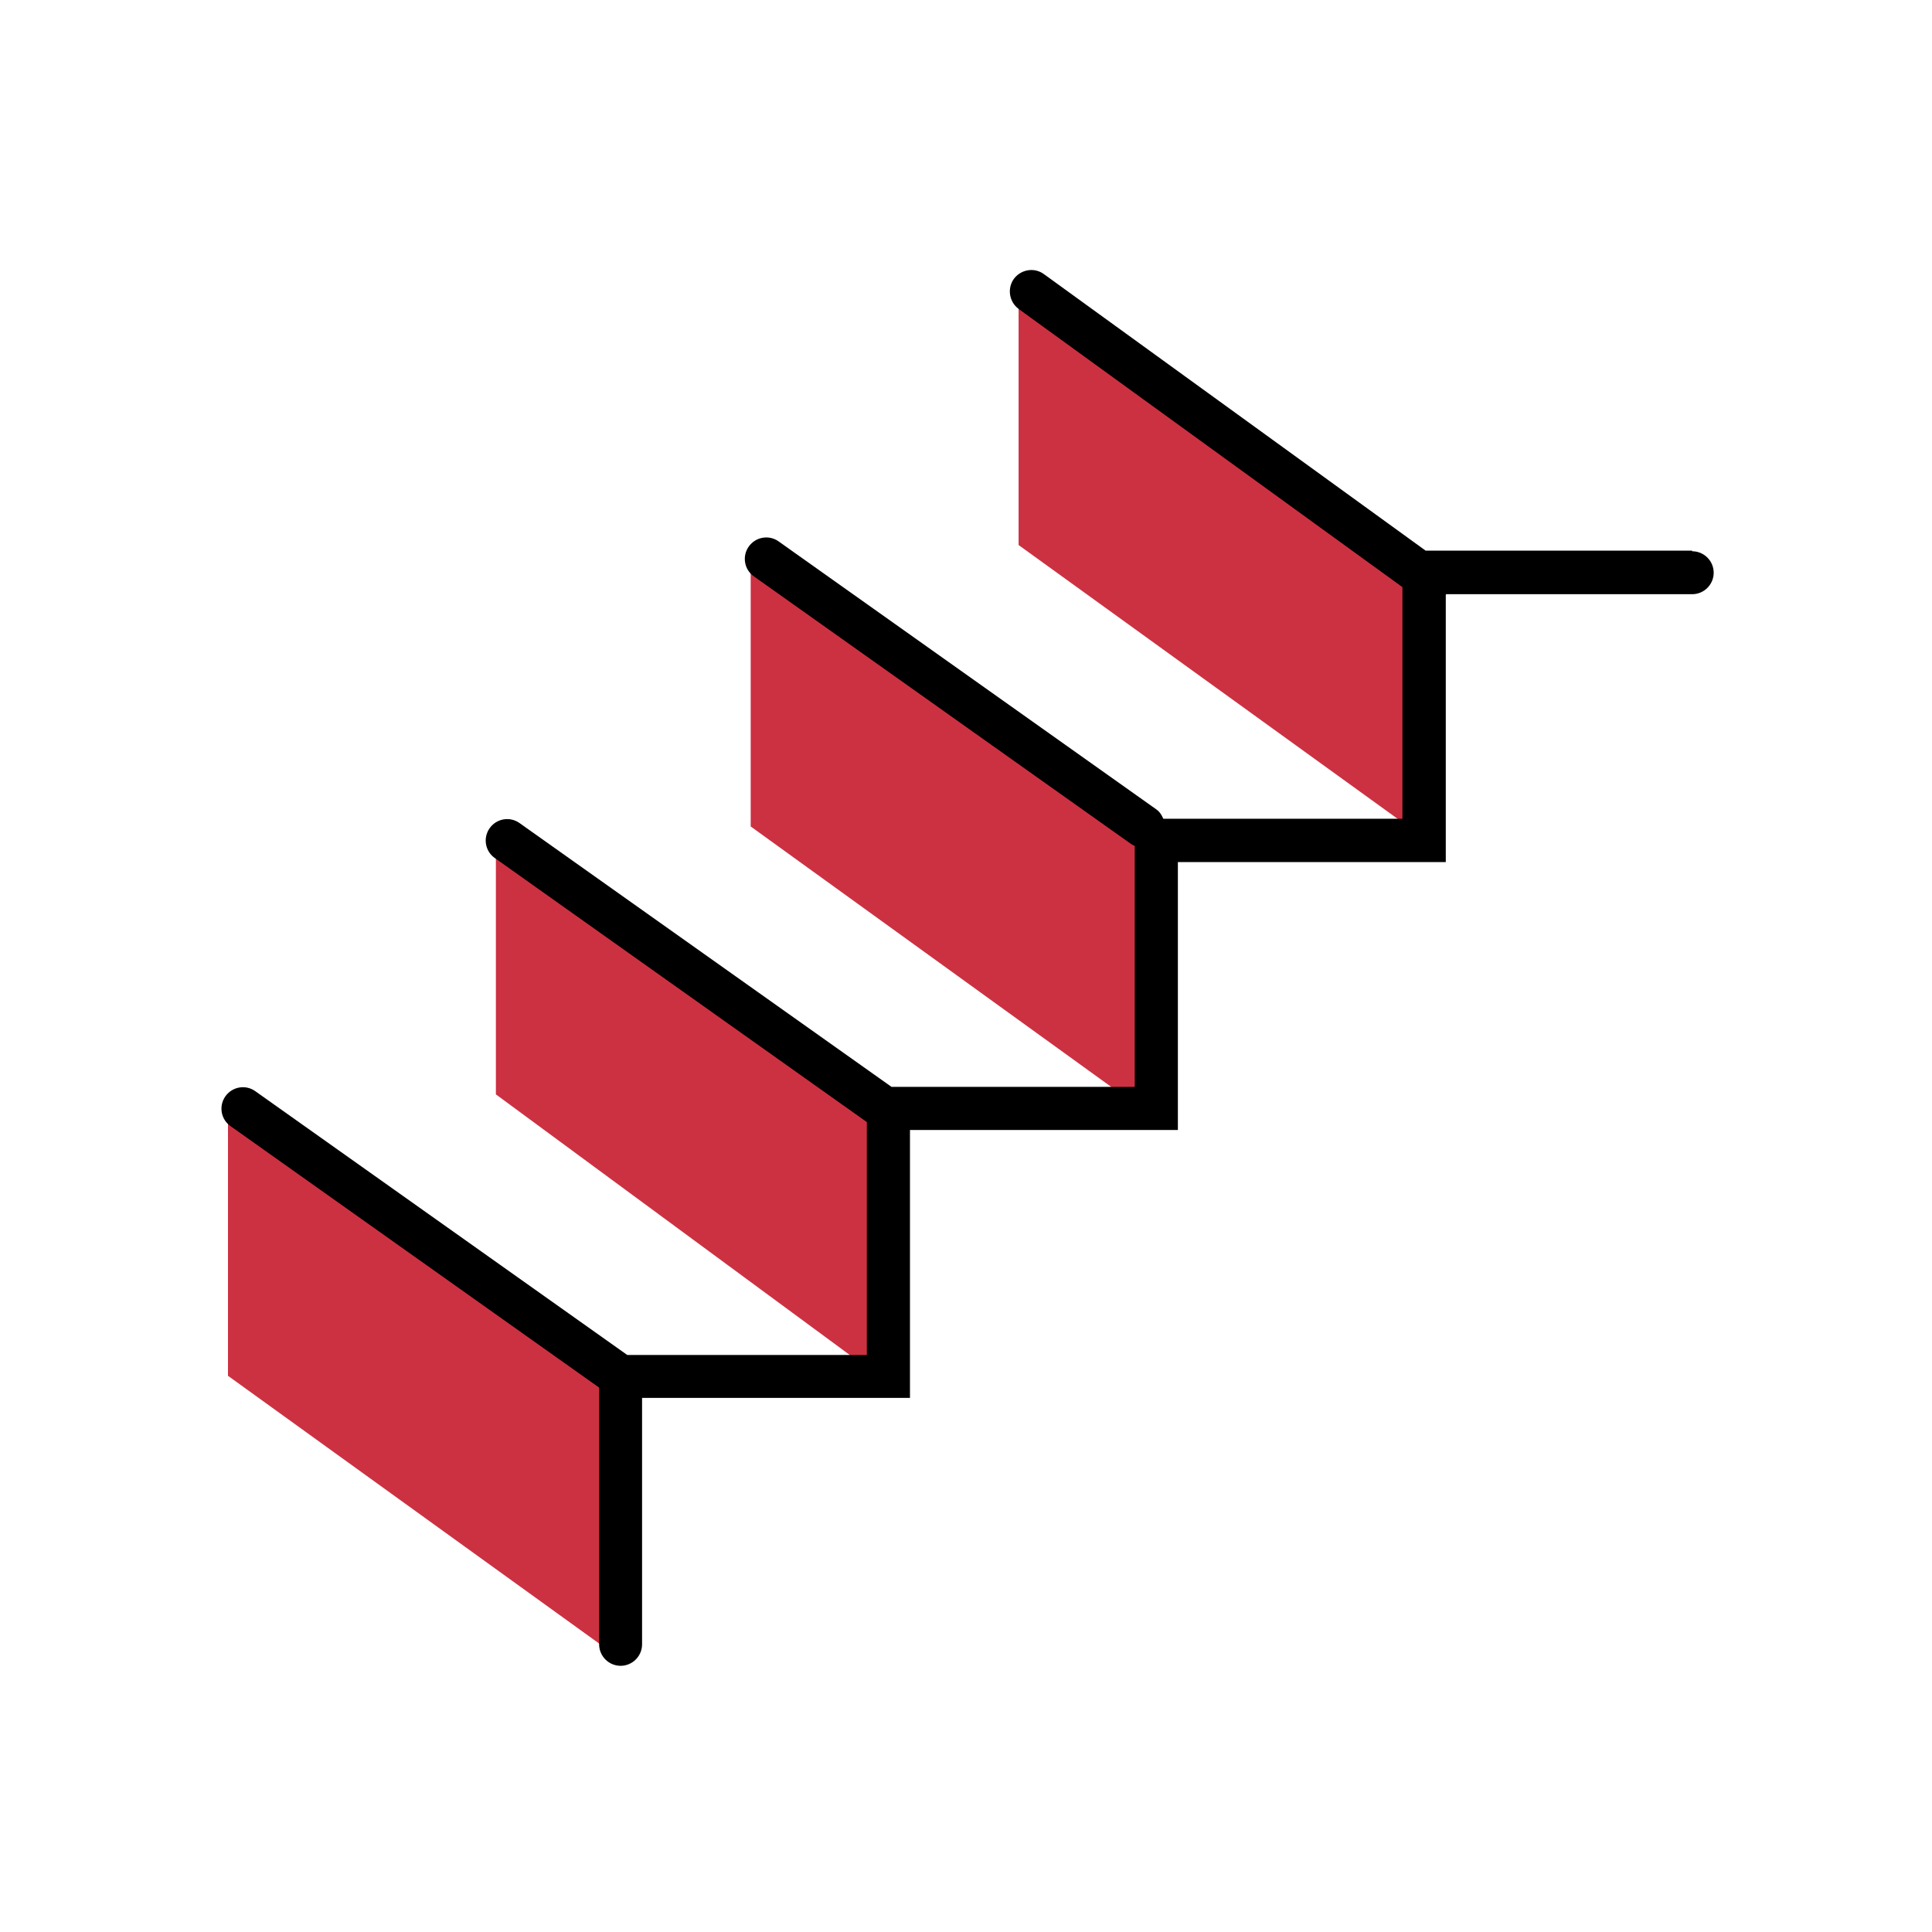
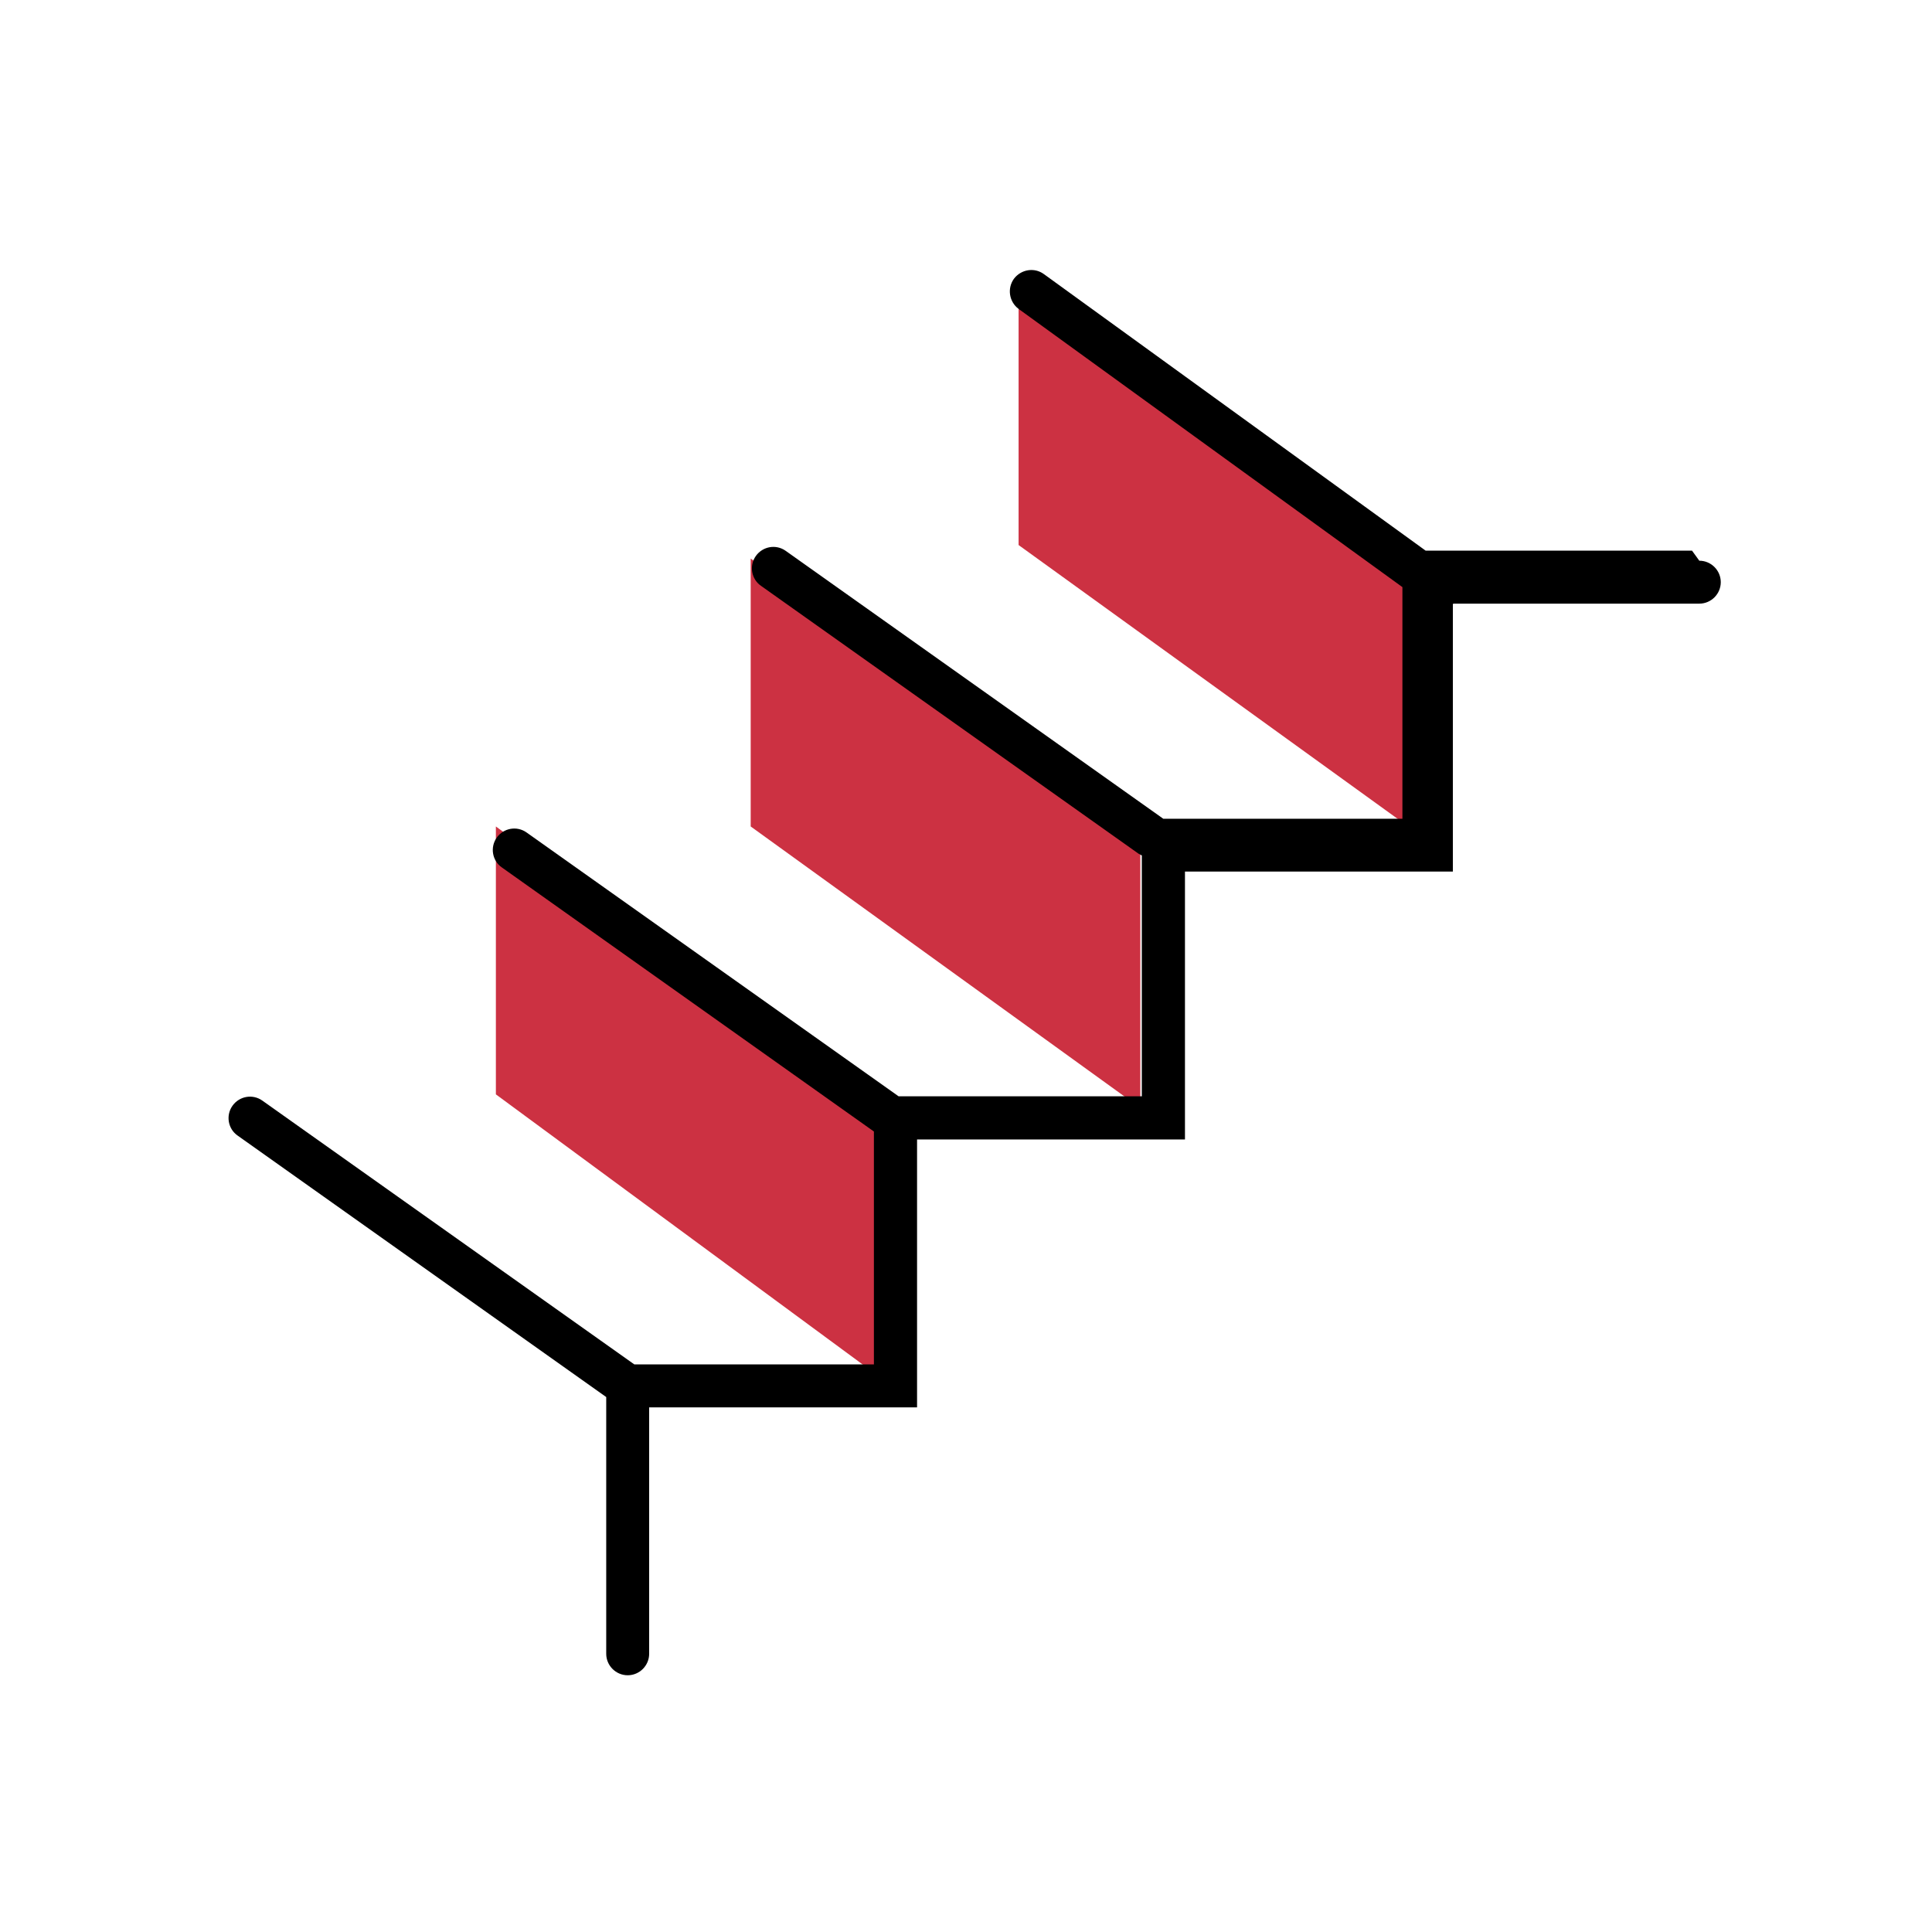
<svg xmlns="http://www.w3.org/2000/svg" id="Layer_1" viewBox="0 0 90 90">
  <defs>
    <style>.cls-1{fill:#cc3142;}</style>
  </defs>
  <polygon class="cls-1" points="23.1 38.5 23.1 50.98 42.26 65.09 42.26 52.61 23.1 38.5 23.1 38.5" />
-   <polygon class="cls-1" points="10.62 51.61 10.62 64.09 28.78 77.19 28.78 64.71 10.62 51.61 10.62 51.61" />
  <polygon class="cls-1" points="47.45 12.91 47.45 25.39 65.6 38.5 65.6 26.02 47.45 12.91 47.45 12.91" />
  <polygon class="cls-1" points="34.97 26.02 34.97 38.5 53.12 51.61 53.12 39.13 34.97 26.02 34.97 26.02" />
-   <path d="m78.82,25.65h-12.41l-17.78-12.88c-.45-.33-1.07-.22-1.4.22-.32.45-.22,1.07.22,1.4l17.88,12.96v10.79h-11.14c-.07-.17-.17-.33-.33-.44l-17.59-12.48c-.45-.32-1.07-.21-1.39.24-.32.45-.21,1.08.24,1.39l17.59,12.48s.1.05.15.08v11.22h-11.33l-17.33-12.29c-.45-.32-1.07-.21-1.39.24-.32.45-.21,1.08.24,1.39l17.33,12.3v10.85h-11.16l-17.33-12.29c-.45-.32-1.07-.21-1.39.24-.32.45-.21,1.08.24,1.39l17.17,12.18v11.96c0,.55.45,1,1,1s1-.45,1-1v-11.48h12.48v-12.48h12.48v-12.48h12.48v-12.46s.02-.01.03-.02h11.45c.55,0,1-.45,1-1s-.45-1-1-1Z" />
+   <path d="m78.82,25.65h-12.41l-17.78-12.88c-.45-.33-1.07-.22-1.4.22-.32.45-.22,1.07.22,1.4l17.88,12.96v10.79h-11.14l-17.59-12.48c-.45-.32-1.07-.21-1.39.24-.32.45-.21,1.08.24,1.39l17.59,12.48s.1.05.15.08v11.22h-11.33l-17.33-12.29c-.45-.32-1.07-.21-1.39.24-.32.45-.21,1.08.24,1.39l17.33,12.3v10.85h-11.16l-17.33-12.29c-.45-.32-1.07-.21-1.39.24-.32.45-.21,1.08.24,1.39l17.17,12.18v11.96c0,.55.45,1,1,1s1-.45,1-1v-11.48h12.48v-12.48h12.48v-12.48h12.48v-12.46s.02-.01.03-.02h11.45c.55,0,1-.45,1-1s-.45-1-1-1Z" />
</svg>